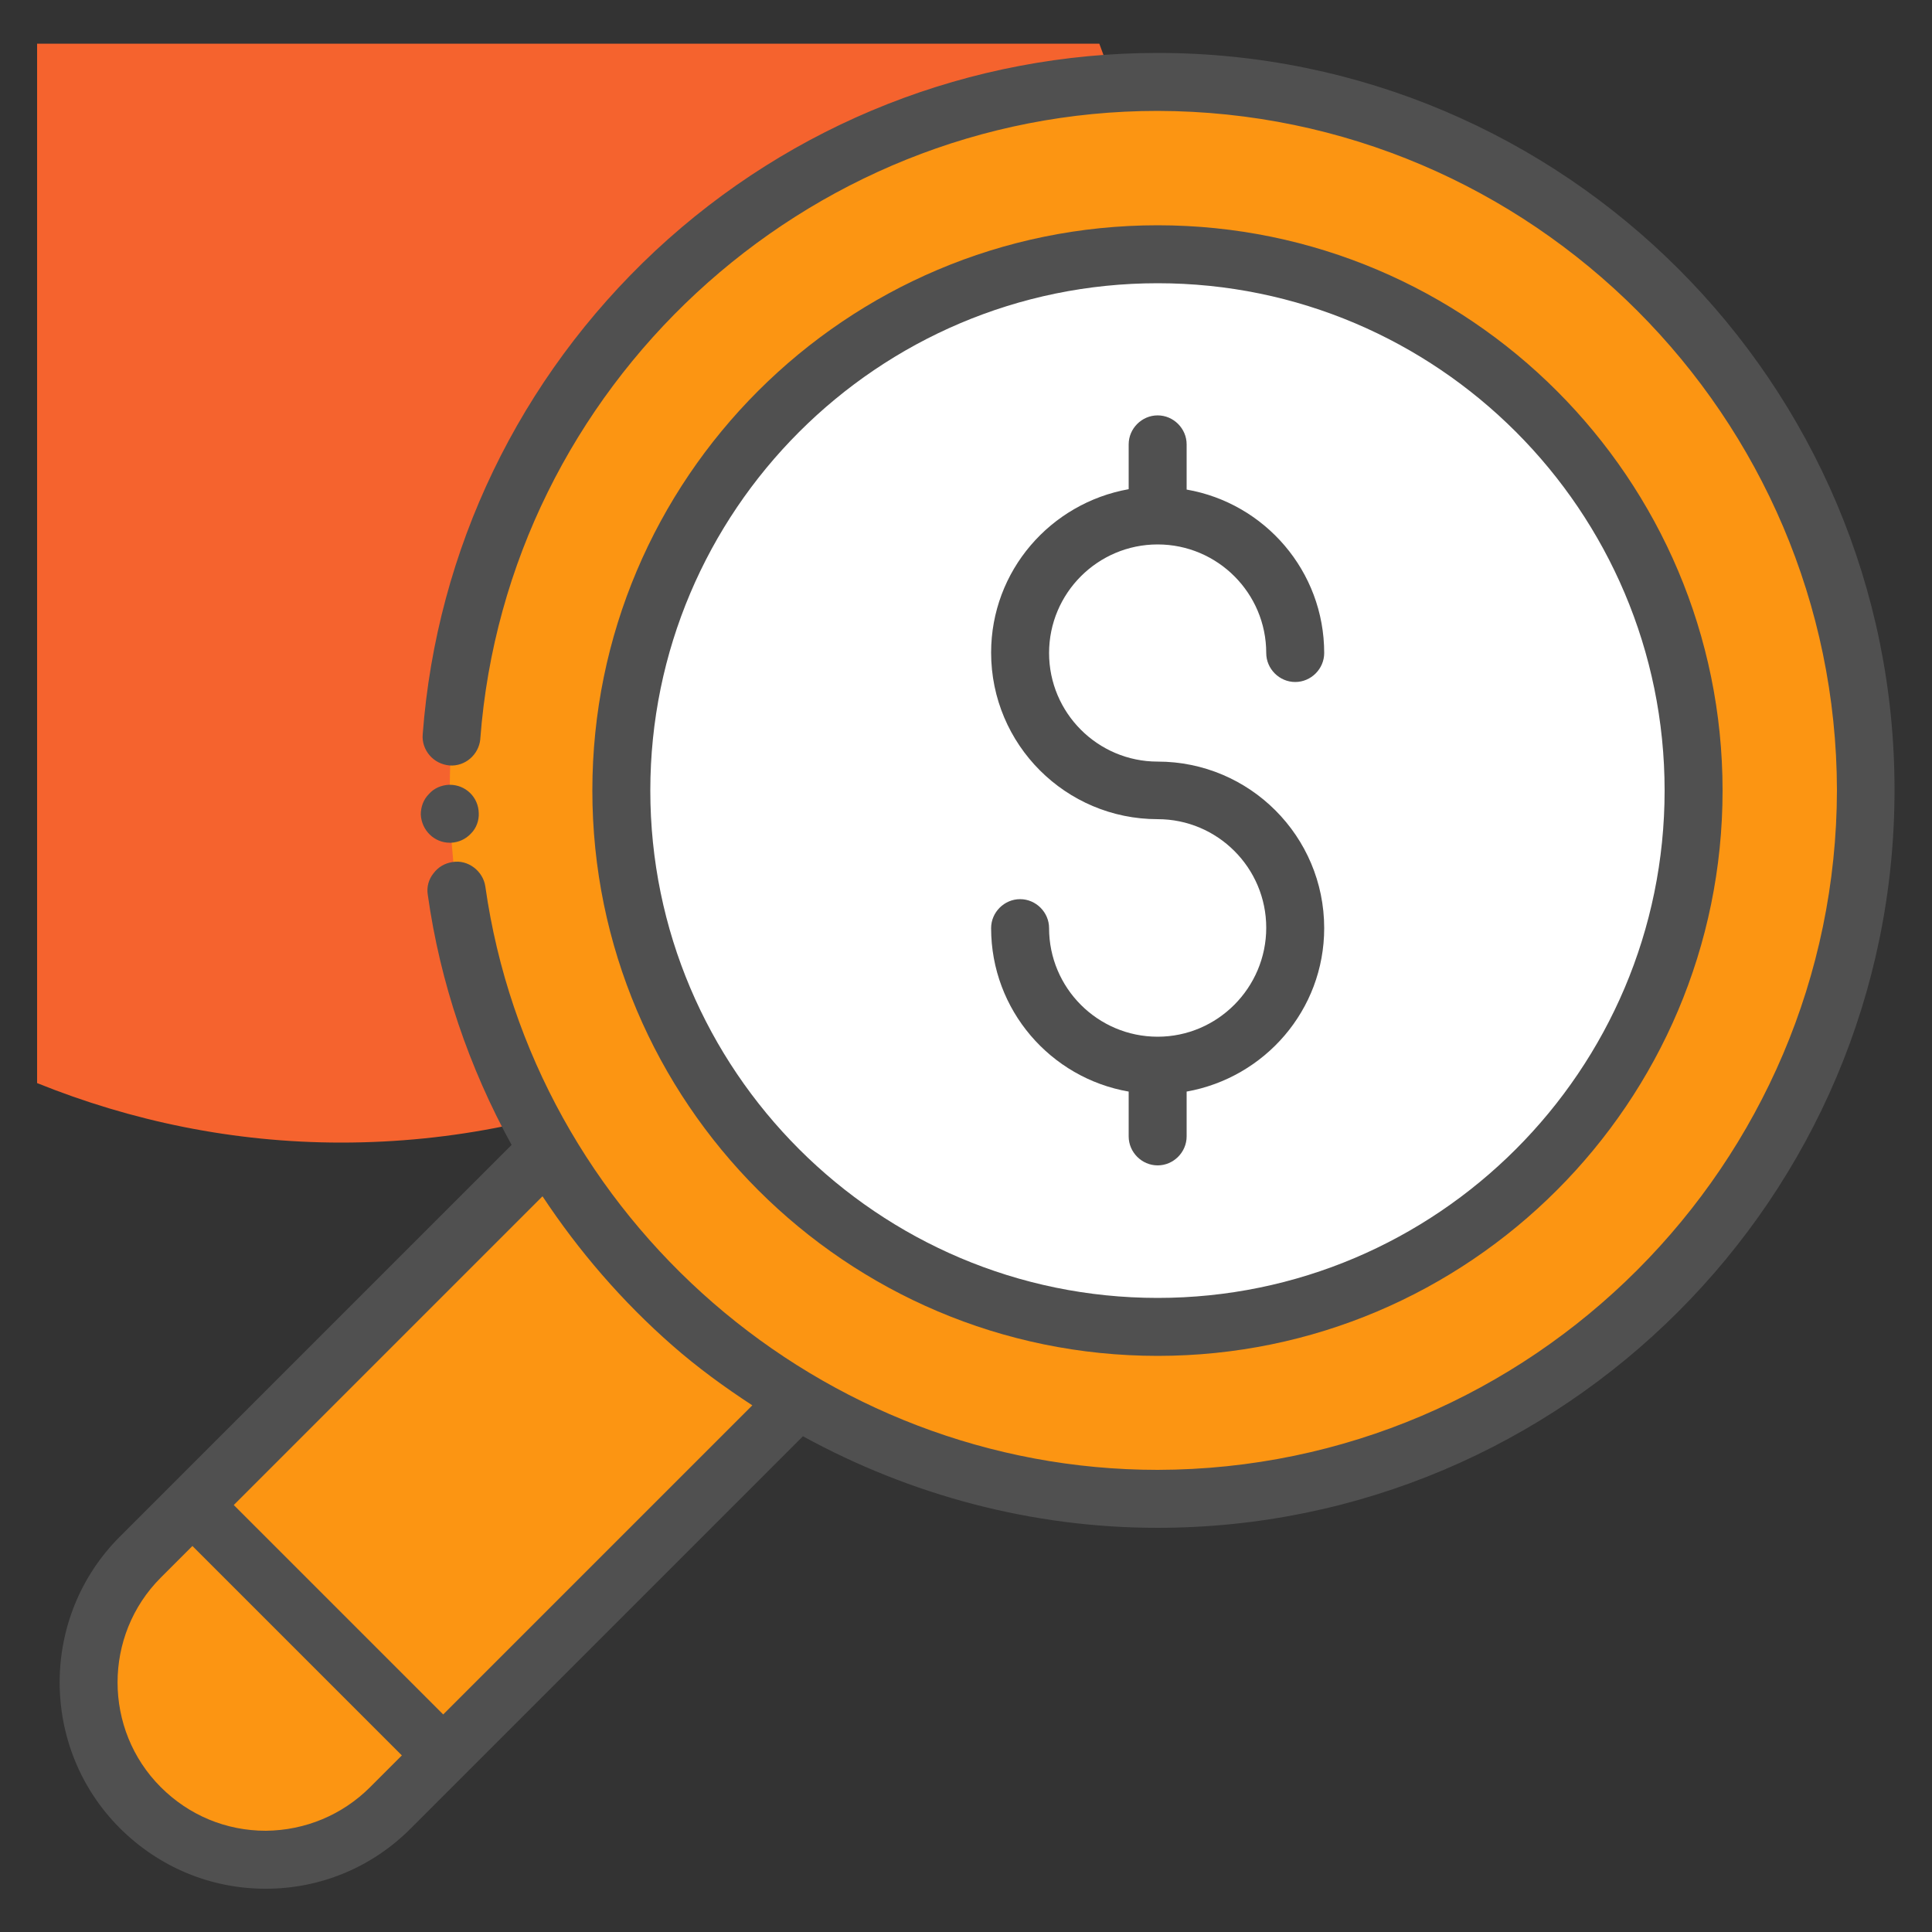
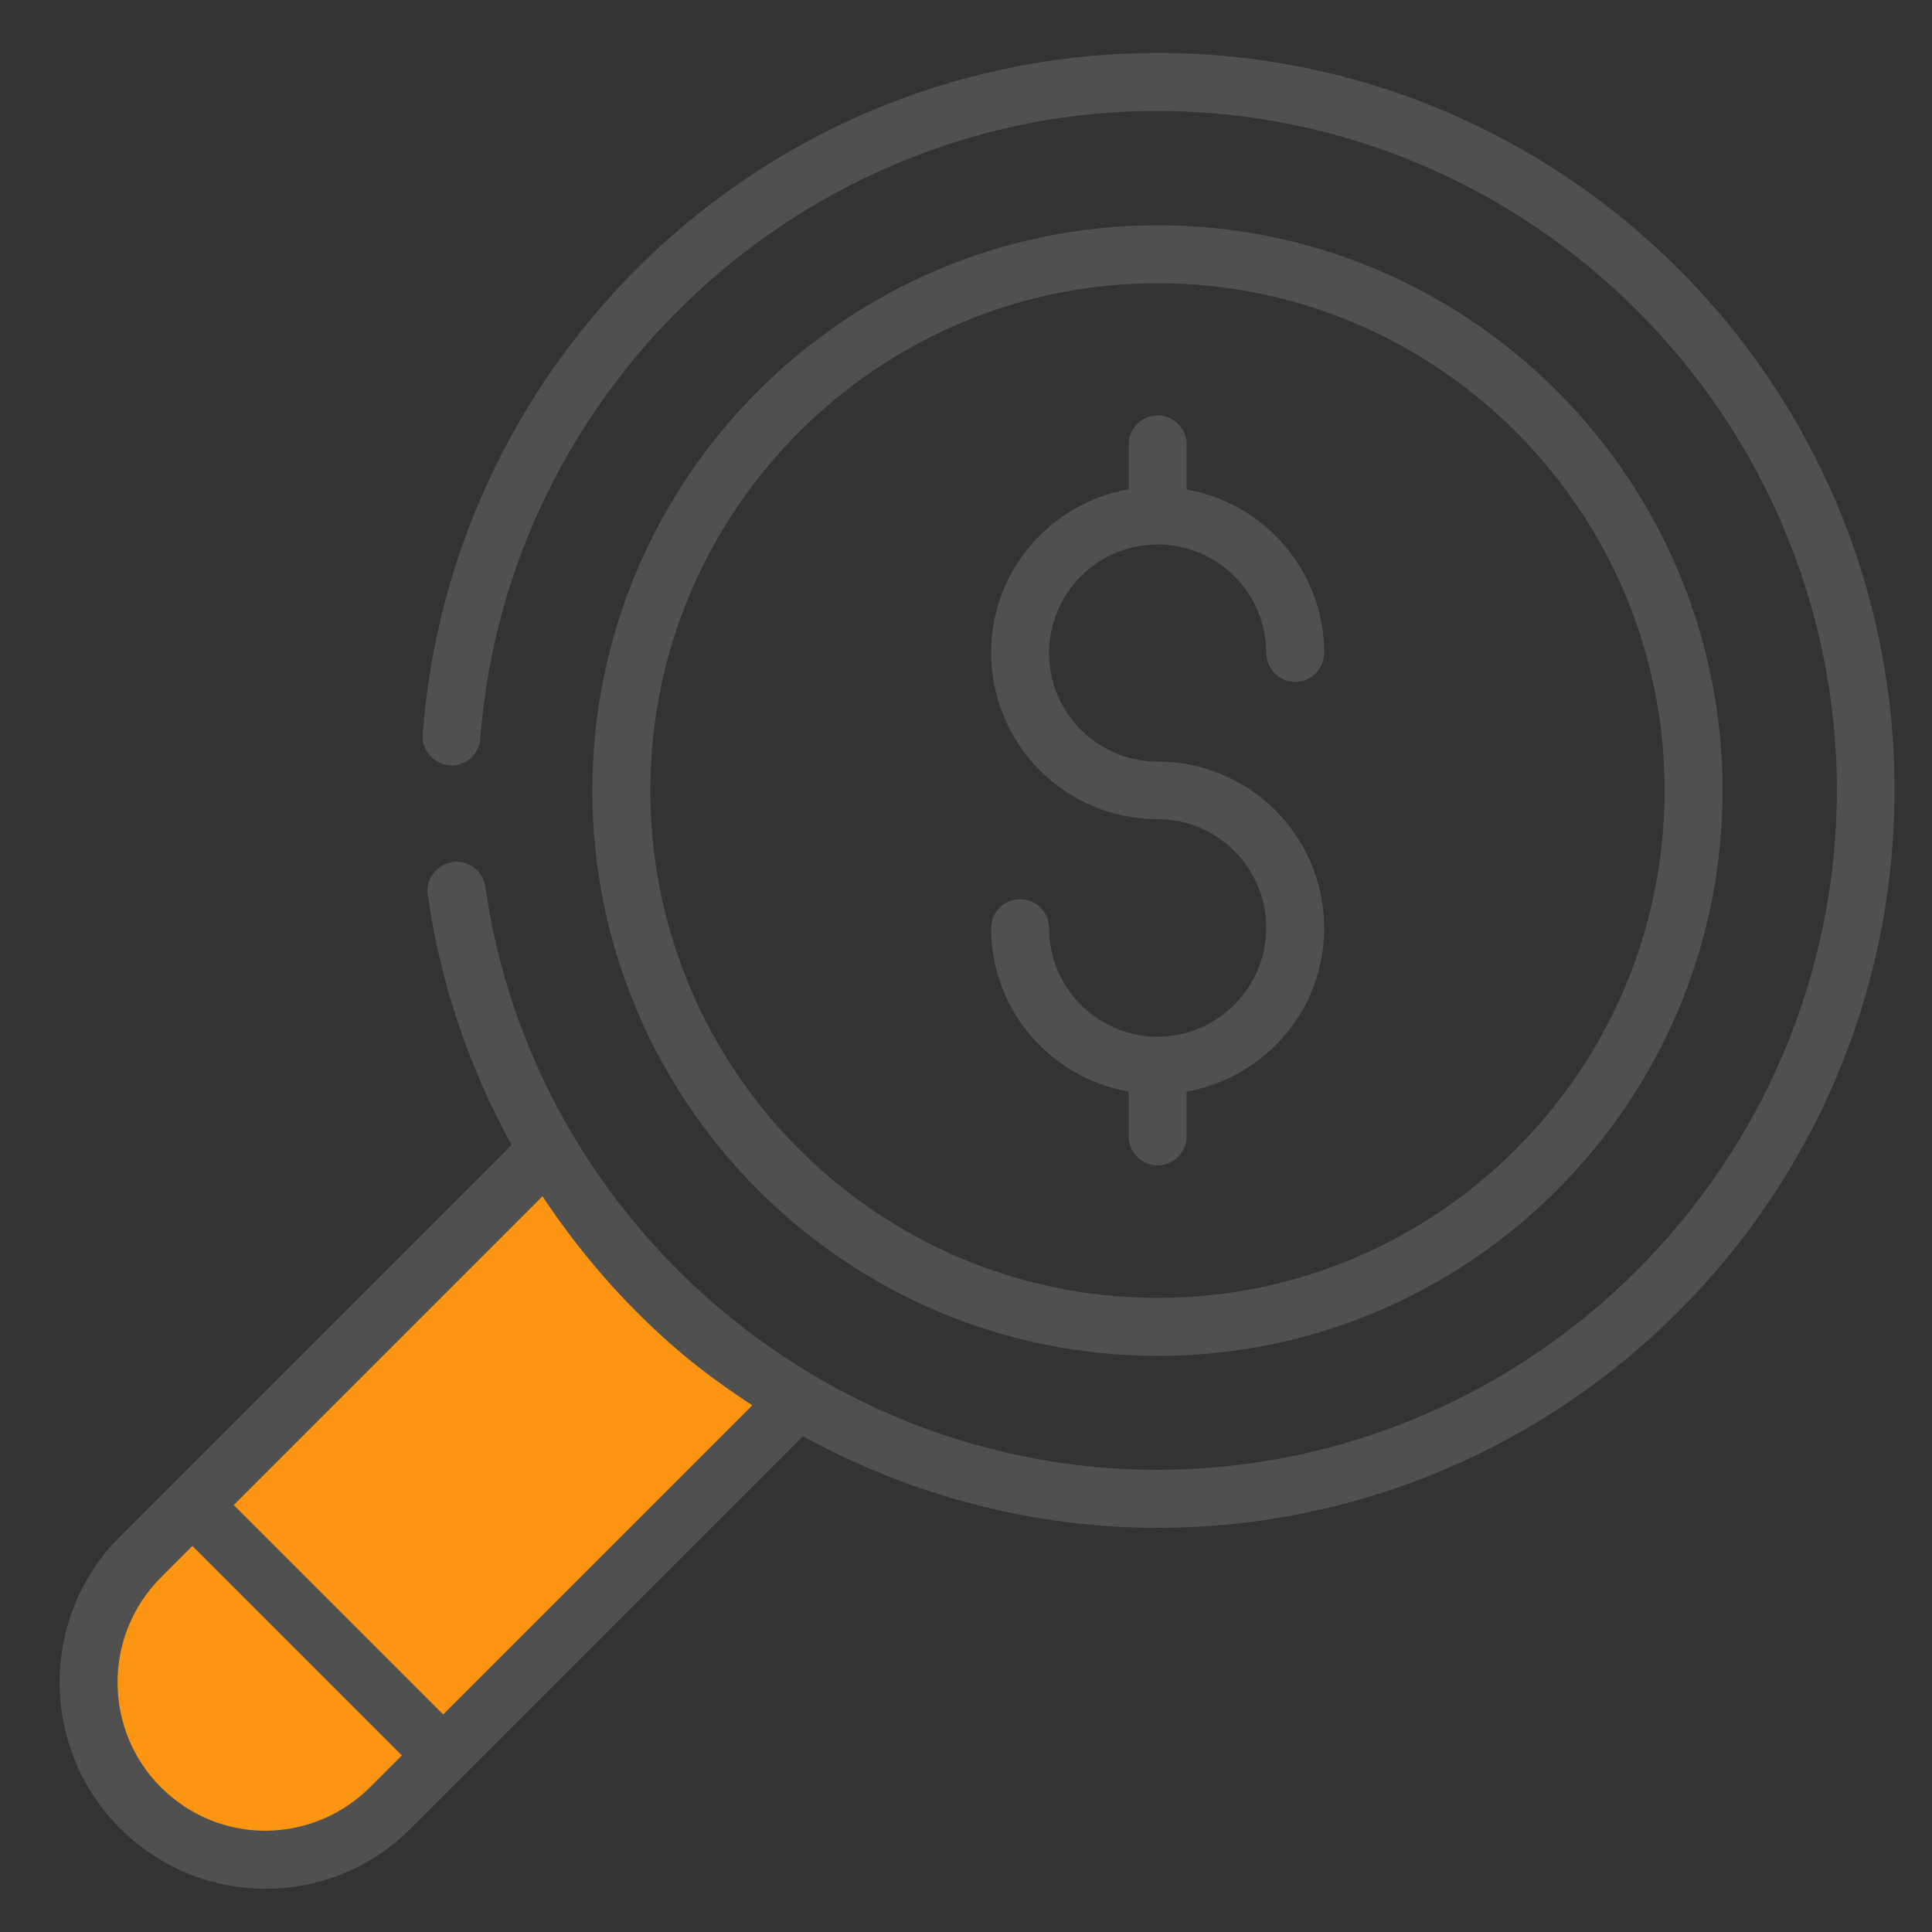
<svg xmlns="http://www.w3.org/2000/svg" id="Layer_1" style="enable-background:new 0 0 50 50;" version="1.1" viewBox="0 0 50 50" xml:space="preserve">
  <rect x="0" y="0" width="50" height="50" fill="#333333" stroke="none" />
  <style type="text/css">
	.st0{fill:#F0C4DB;}
	.st1{fill:#FF9D9C;}
	.st2{fill:#9BEAF9;}
	.st3{fill:#E9F4BC;}
	.st4{fill:#505050;}
	.st5{fill:#FEBECC;}
	.st6{fill:#FFFFFF;}
	.st7{fill:#FDE4A1;}
	.st8{fill:#FEE7B5;}
	.st9{fill:#CDF6FC;}
	.st10{fill:#F2C6DD;}
	.st11{opacity:0.1;}
</style>
  <g>
-     <path d="M0.96,28.03c2.43,0.98,5.08,1.54,7.87,1.54c11.6,0,21-9.4,21-21c0-2.62-0.5-5.13-1.38-7.44H0.96V28.03z" fill="#f5632e" opacity="1" original-fill="#febecc" />
    <g>
-       <path d="M48.29,20.46c0,10.12-8.2,18.33-18.32,18.33c-10.13,0-18.33-8.21-18.33-18.33c0-10.12,8.21-18.33,18.33-18.33    C40.08,2.12,48.29,10.34,48.29,20.46z" fill="#fc9512" opacity="1" original-fill="#9beaf9" />
-       <path d="M29.97,34.34c-7.65,0-13.88-6.23-13.88-13.88S22.31,6.58,29.97,6.58c7.65,0,13.87,6.23,13.87,13.88    S37.61,34.34,29.97,34.34z" fill="#ffffff" opacity="1" original-fill="#ffffff" />
      <path d="M14.17,29.77L3.64,40.29c-1.79,1.8-1.79,4.7,0,6.48c1.8,1.8,4.7,1.8,6.48,0l10.53-10.53h0.01" fill="#fc9512" opacity="1" original-fill="#ff9d9c" />
    </g>
    <g>
      <path d="M29.96,1.37c-4.84,0-9.46,1.82-13,5.12C13.44,9.78,11.3,14.22,10.94,19c-0.02,0.2,0.05,0.4,0.18,0.55    s0.31,0.24,0.51,0.26c0.41,0.03,0.76-0.28,0.8-0.68v-0.01c0.69-9.11,8.39-16.25,17.53-16.25c9.68,0.02,17.56,7.91,17.58,17.58    c-0.02,9.68-7.9,17.57-17.58,17.59c-8.7,0-16.18-6.49-17.4-15.1c-0.06-0.4-0.45-0.7-0.85-0.63c-0.2,0.03-0.37,0.13-0.49,0.29    c-0.13,0.16-0.18,0.36-0.15,0.55c0.32,2.29,1.07,4.48,2.17,6.48L3.1,39.77c-2.08,2.08-2.07,5.47,0,7.54    c1.01,1.01,2.35,1.57,3.77,1.57c0,0,0,0,0.01,0c1.42,0,2.76-0.56,3.76-1.57l10.14-10.14c2.79,1.53,5.94,2.37,9.17,2.37    c10.52,0,19.08-8.56,19.08-19.09C49.04,9.93,40.48,1.37,29.96,1.37z M6.88,47.38C6.88,47.38,6.88,47.38,6.88,47.38    c-1.03,0-1.99-0.4-2.72-1.13c-1.49-1.49-1.49-3.93,0-5.42l0.82-0.82l5.42,5.42l-0.82,0.82C8.86,46.97,7.9,47.37,6.88,47.38z     M11.47,44.37l-5.42-5.42l7.99-7.99c0.94,1.42,2.06,2.72,3.36,3.86c0.65,0.57,1.35,1.08,2.07,1.55L11.47,44.37z" fill="#505050" opacity="1" original-fill="#505050" />
-       <path d="M11.64,21.81h0.03c0.2-0.01,0.38-0.09,0.52-0.24c0.14-0.14,0.21-0.34,0.2-0.53    c-0.01-0.41-0.34-0.73-0.75-0.73h-0.02c-0.2,0.01-0.39,0.09-0.52,0.24c-0.14,0.14-0.21,0.33-0.21,0.53    C10.91,21.49,11.24,21.81,11.64,21.81z" fill="#505050" opacity="1" original-fill="#505050" />
      <path d="M29.96,35.09c8.06,0,14.62-6.56,14.62-14.63c0-8.07-6.56-14.63-14.62-14.63c-8.07,0-14.63,6.56-14.63,14.63    C15.33,28.52,21.89,35.09,29.96,35.09z M29.96,7.33c7.24,0,13.12,5.89,13.12,13.13c0,7.24-5.89,13.13-13.12,13.13    c-7.24,0-13.13-5.89-13.13-13.13C16.83,13.22,22.72,7.33,29.96,7.33z" fill="#505050" opacity="1" original-fill="#505050" />
      <path d="M29.96,26.83c-1.55,0-2.81-1.26-2.81-2.81c0-0.41-0.34-0.75-0.75-0.75s-0.75,0.34-0.75,0.75    c0,2.12,1.54,3.88,3.56,4.23v1.16c0,0.41,0.34,0.75,0.75,0.75s0.75-0.34,0.75-0.75v-1.16c2.02-0.36,3.56-2.11,3.56-4.23    c0-2.38-1.93-4.31-4.31-4.31c-1.55,0-2.81-1.26-2.81-2.81s1.26-2.81,2.81-2.81s2.81,1.26,2.81,2.81c0,0.41,0.34,0.75,0.75,0.75    s0.75-0.34,0.75-0.75c0-2.12-1.54-3.88-3.56-4.23V11.5c0-0.41-0.34-0.75-0.75-0.75s-0.75,0.34-0.75,0.75v1.16    c-2.02,0.36-3.56,2.11-3.56,4.23c0,2.38,1.93,4.31,4.31,4.31c1.55,0,2.81,1.26,2.81,2.81S31.51,26.83,29.96,26.83z" fill="#505050" opacity="1" original-fill="#505050" />
    </g>
  </g>
</svg>